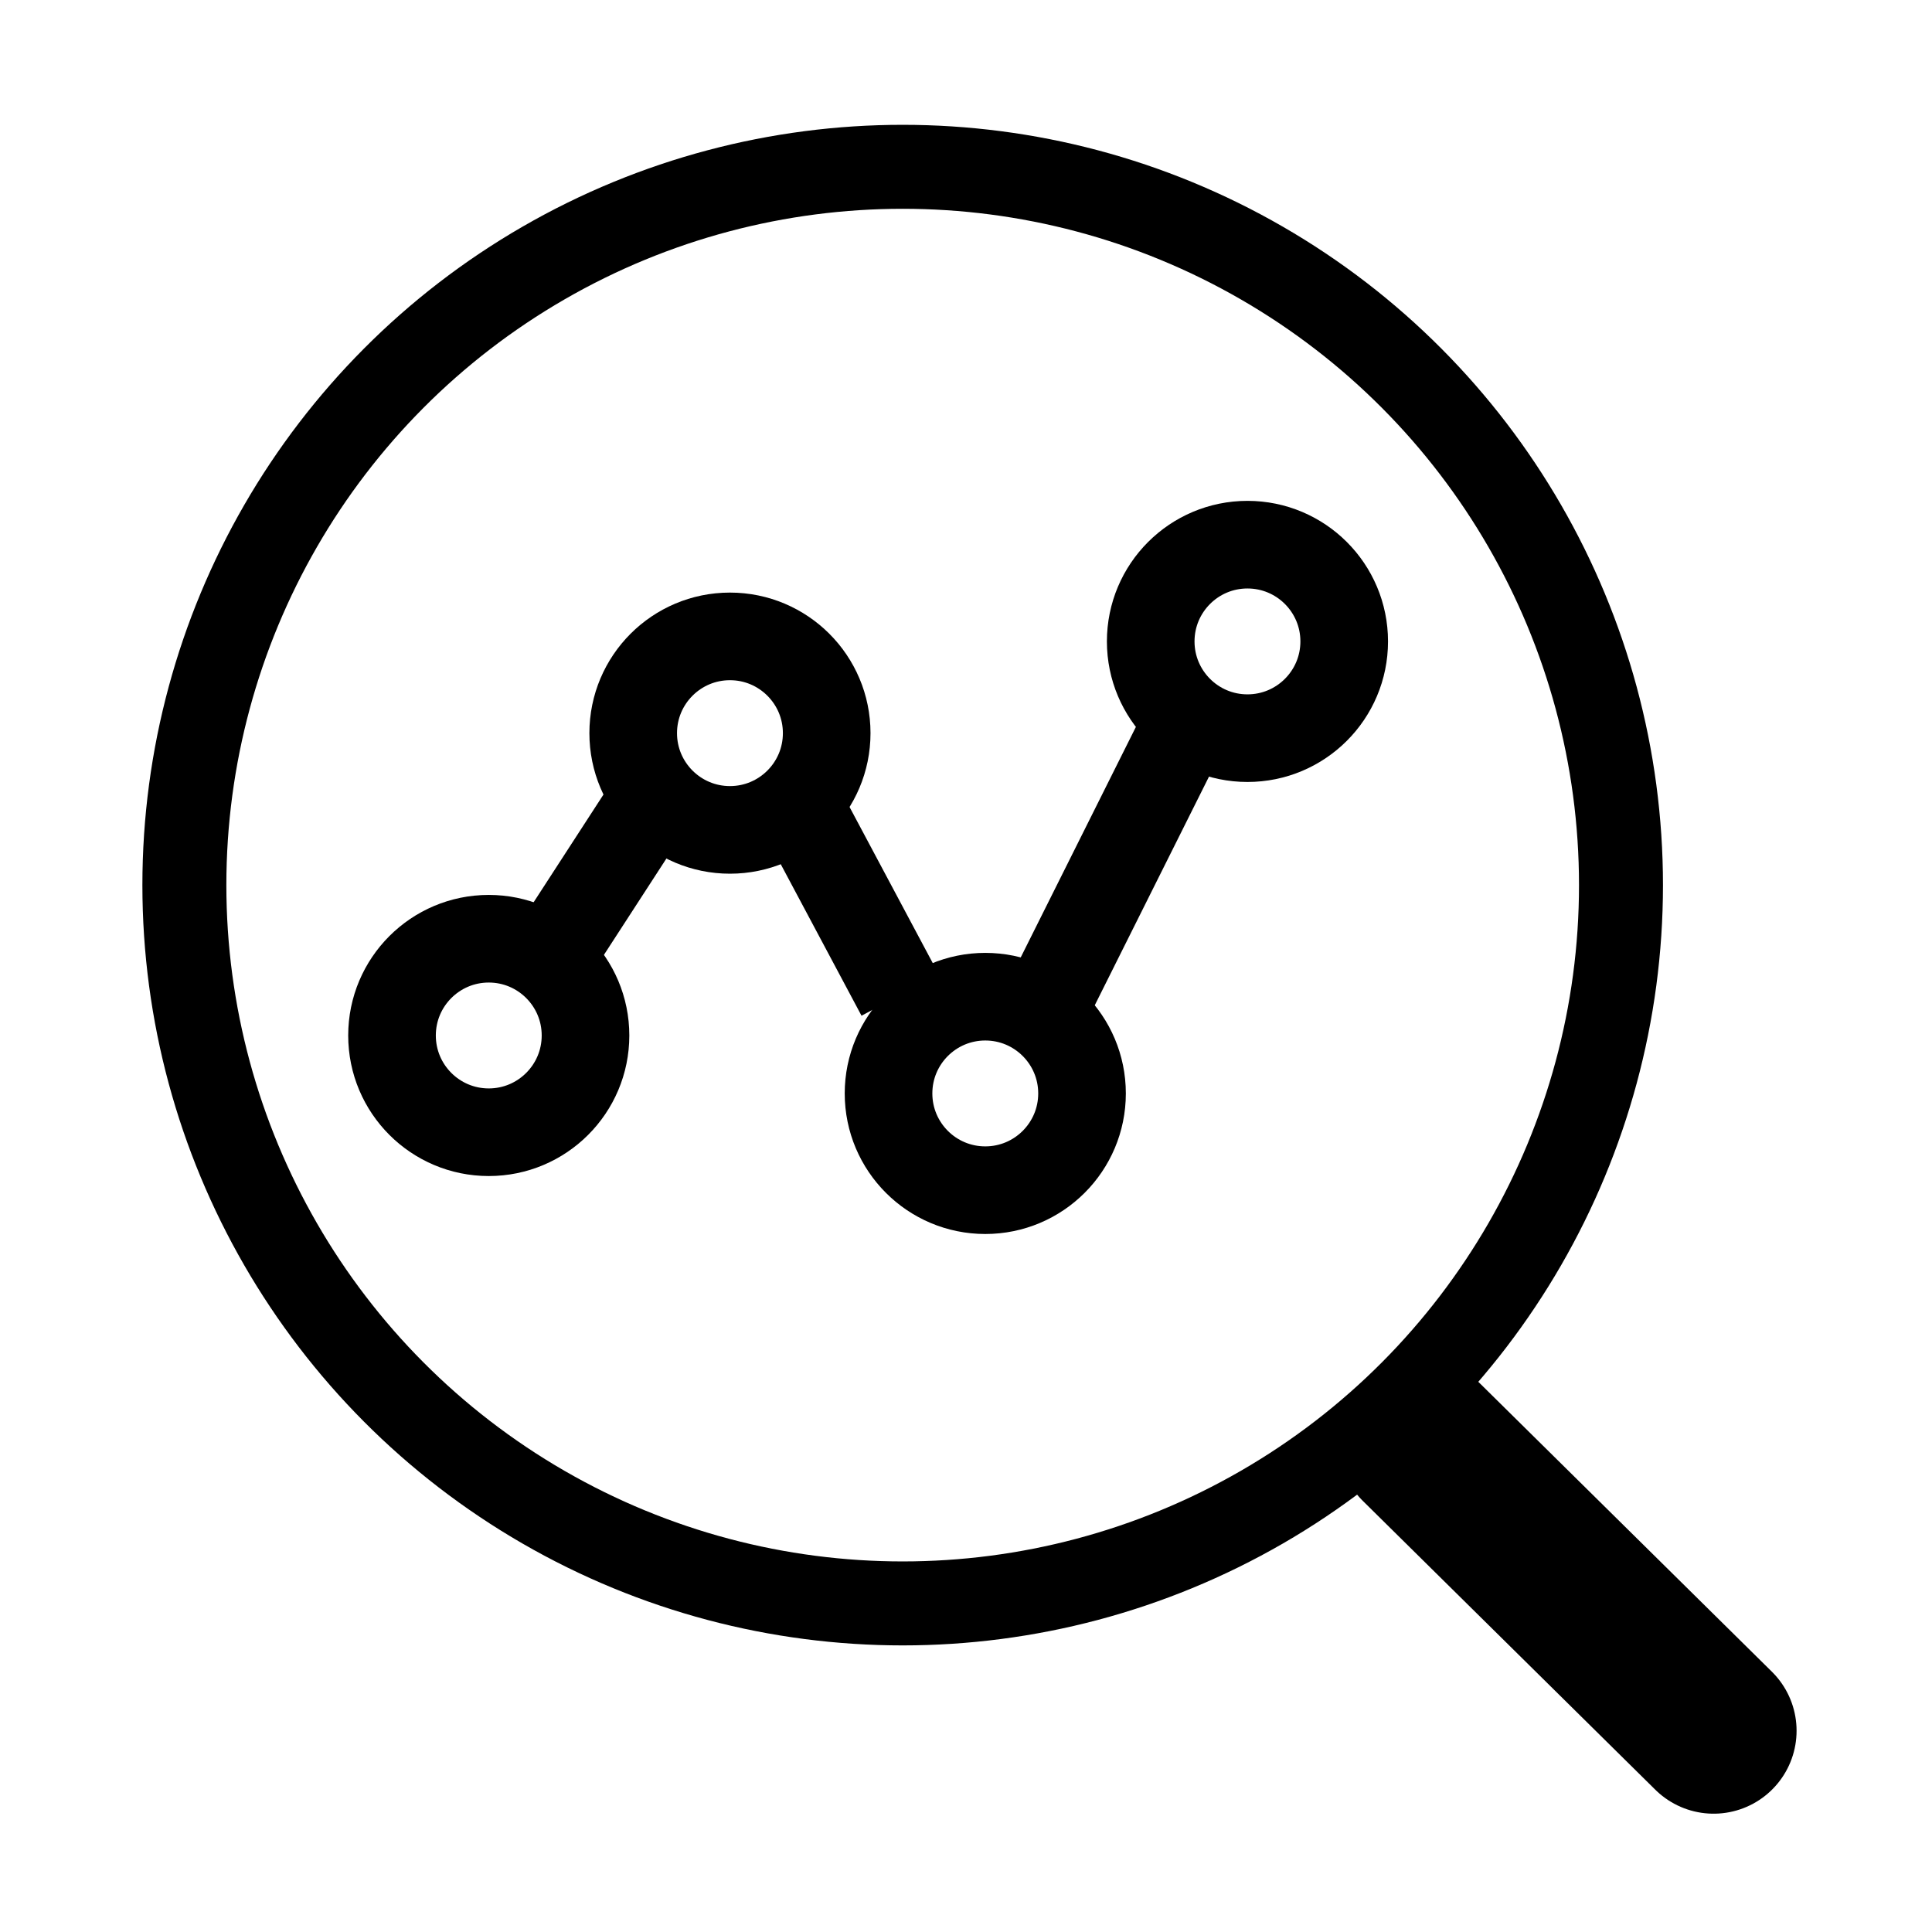
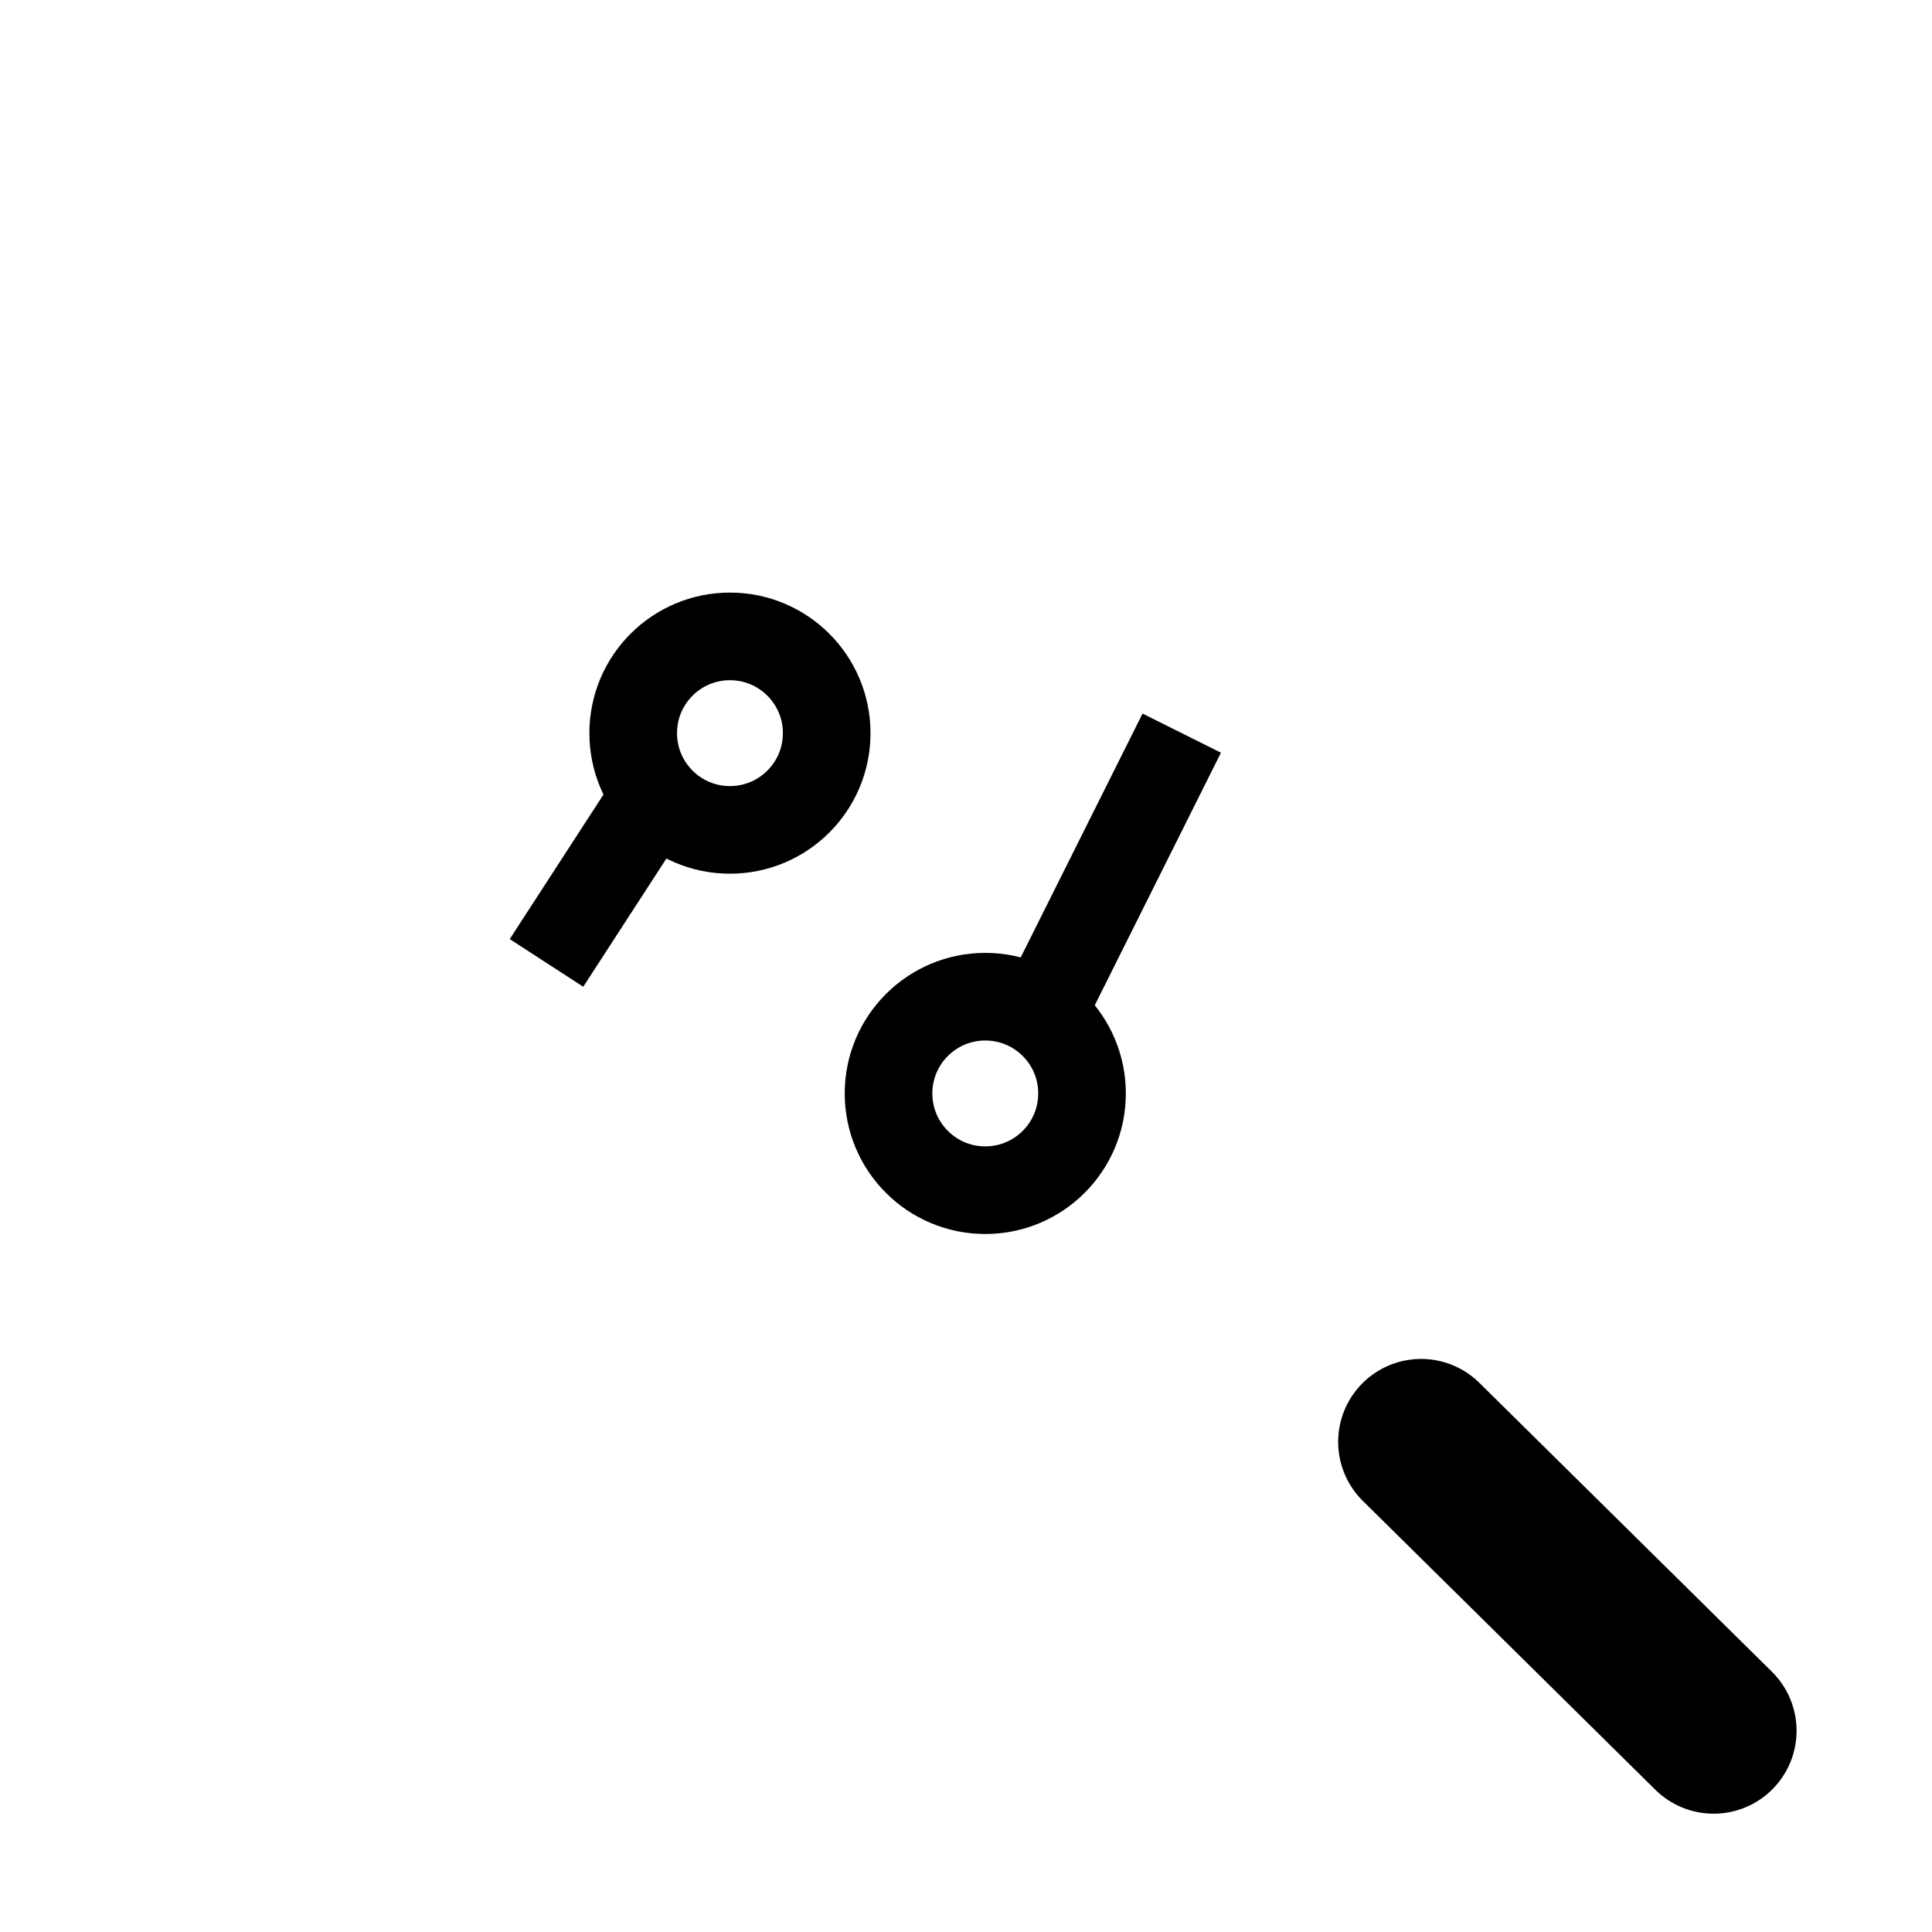
<svg xmlns="http://www.w3.org/2000/svg" xmlns:ns1="http://www.inkscape.org/namespaces/inkscape" xmlns:ns2="http://sodipodi.sourceforge.net/DTD/sodipodi-0.dtd" xmlns:xlink="http://www.w3.org/1999/xlink" width="32" height="32" viewBox="0 0 8.467 8.467" version="1.1" id="svg8" ns1:version="0.92.3 (2405546, 2018-03-11)" ns2:docname="MaerkteAnal.svg">
  <defs id="defs2">
    <clipPath id="SVGID_2_">
      <use xlink:href="#SVGID_1_" overflow="visible" id="use4969" style="overflow:visible" x="0" y="0" width="100%" height="100%" />
    </clipPath>
    <use xlink:href="#SVGID_1_" id="use5040" x="0" y="0" width="100%" height="100%" />
    <use id="use5046" xlink:href="#SVGID_1_" x="0" y="0" width="100%" height="100%" />
  </defs>
  <ns2:namedview id="base" pagecolor="#ffffff" bordercolor="#666666" borderopacity="1.0" ns1:pageopacity="0.0" ns1:pageshadow="2" ns1:zoom="11.2" ns1:cx="-4.9321047" ns1:cy="11.355226" ns1:document-units="mm" ns1:current-layer="layer1" showgrid="false" units="px" ns1:window-width="1920" ns1:window-height="974" ns1:window-x="-11" ns1:window-y="-11" ns1:window-maximized="1" />
  <g ns1:label="Ebene 1" ns1:groupmode="layer" id="layer1" transform="translate(0,-288.533)">
-     <circle r="3.148" cy="292.412" cx="3.956" id="path2402" style="fill:none;stroke:#000000;stroke-width:0.368;stroke-miterlimit:4;stroke-dasharray:none;stroke-opacity:1" />
    <circle r="0.424" cy="291.746" cx="3.199" id="path2402-1" style="fill:none;stroke:#000000;stroke-width:0.384;stroke-miterlimit:4;stroke-dasharray:none;stroke-opacity:1" />
    <circle r="0.424" cy="293.325" cx="4.318" id="path2402-1-4" style="fill:none;stroke:#000000;stroke-width:0.384;stroke-miterlimit:4;stroke-dasharray:none;stroke-opacity:1" />
-     <circle r="0.424" cy="291.344" cx="5.467" id="path2402-1-1" style="fill:none;stroke:#000000;stroke-width:0.384;stroke-miterlimit:4;stroke-dasharray:none;stroke-opacity:1" />
    <path ns2:nodetypes="cc" ns1:connector-curvature="0" id="path2656" d="m 2.395,292.753 0.43,-0.663" style="fill:none;stroke:#000000;stroke-width:0.384;stroke-linecap:butt;stroke-linejoin:miter;stroke-miterlimit:4;stroke-dasharray:none;stroke-opacity:1" />
-     <path ns1:connector-curvature="0" id="path2658" d="m 3.486,292.033 0.459,0.861" style="fill:none;stroke:#000000;stroke-width:0.384;stroke-linecap:butt;stroke-linejoin:miter;stroke-miterlimit:4;stroke-dasharray:none;stroke-opacity:1" />
    <path ns1:connector-curvature="0" id="path2660" d="m 4.519,293.067 0.66,-1.321" style="fill:none;stroke:#000000;stroke-width:0.384;stroke-linecap:butt;stroke-linejoin:miter;stroke-miterlimit:4;stroke-dasharray:none;stroke-opacity:1" />
-     <circle r="0.424" cy="293.071" cx="2.142" id="path2402-1-14" style="fill:none;stroke:#000000;stroke-width:0.384;stroke-miterlimit:4;stroke-dasharray:none;stroke-opacity:1" />
    <path style="fill:none;stroke:#000000;stroke-width:0.727;stroke-linecap:round;stroke-linejoin:miter;stroke-miterlimit:4;stroke-dasharray:none;stroke-opacity:1" d="m 6.228,294.852 1.282,1.266" id="path3163" ns1:connector-curvature="0" />
  </g>
  <style id="style3815" type="text/css">
	.st0{fill:#009460;}
</style>
</svg>